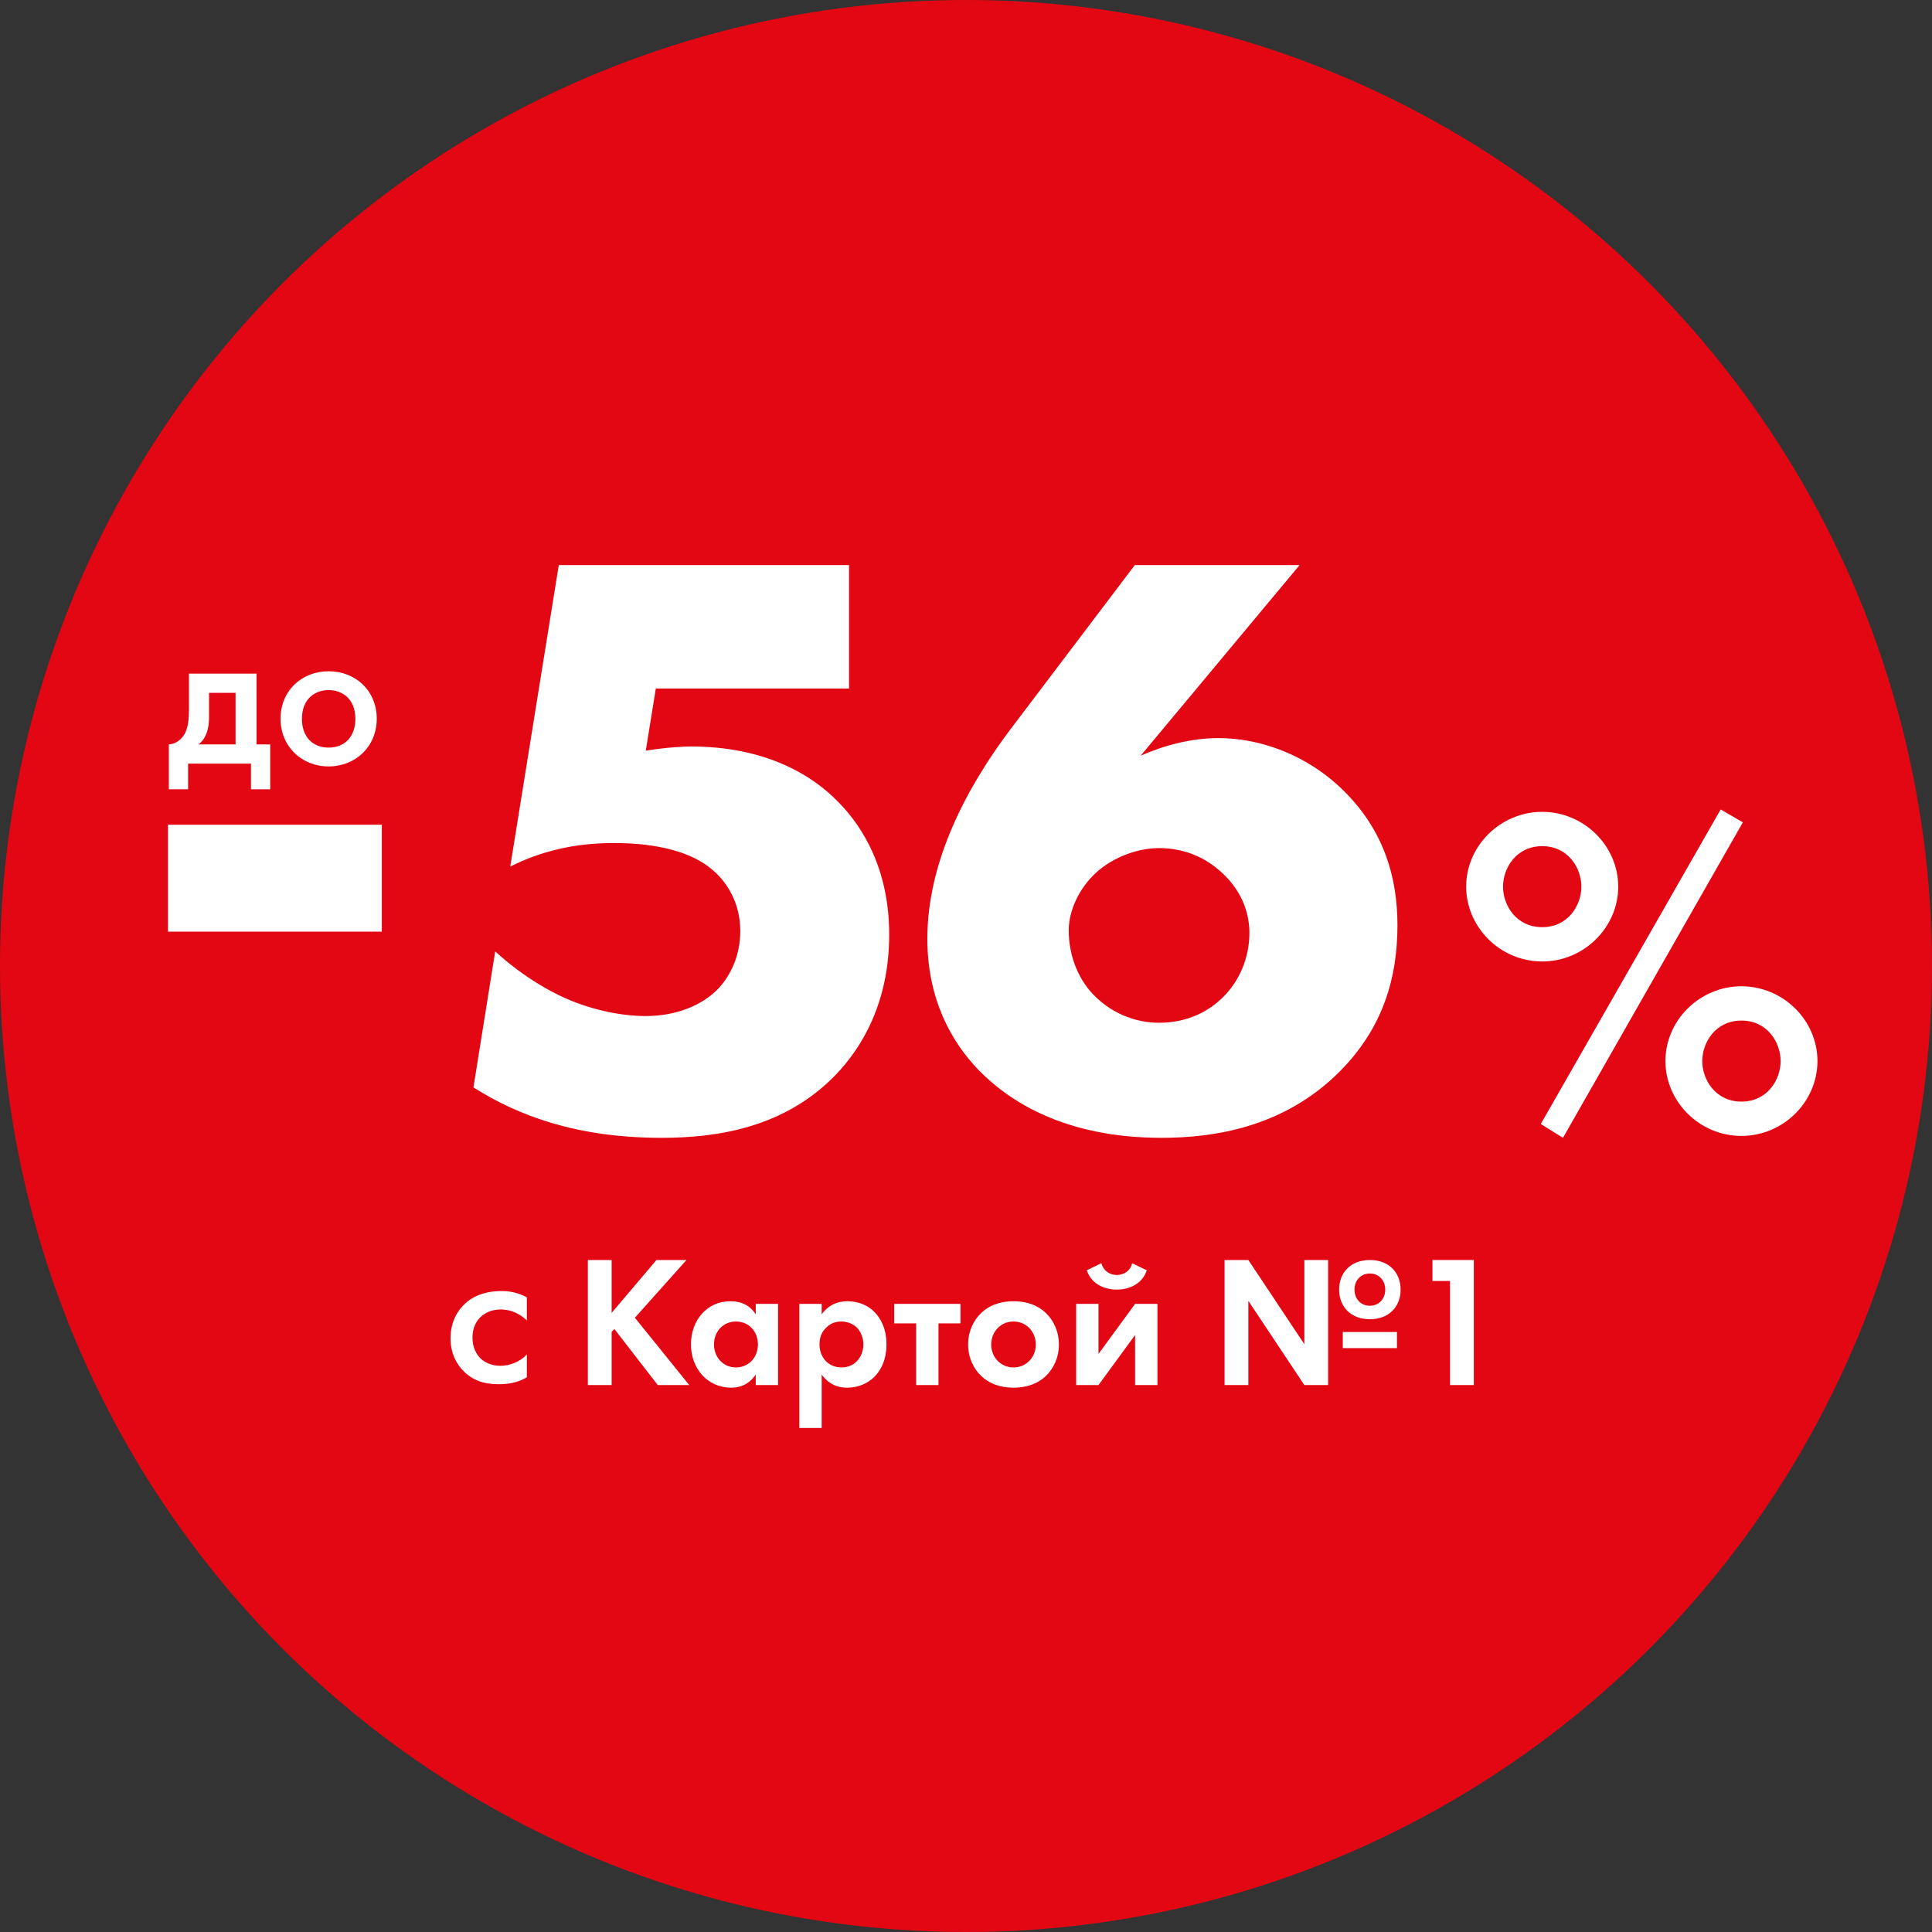
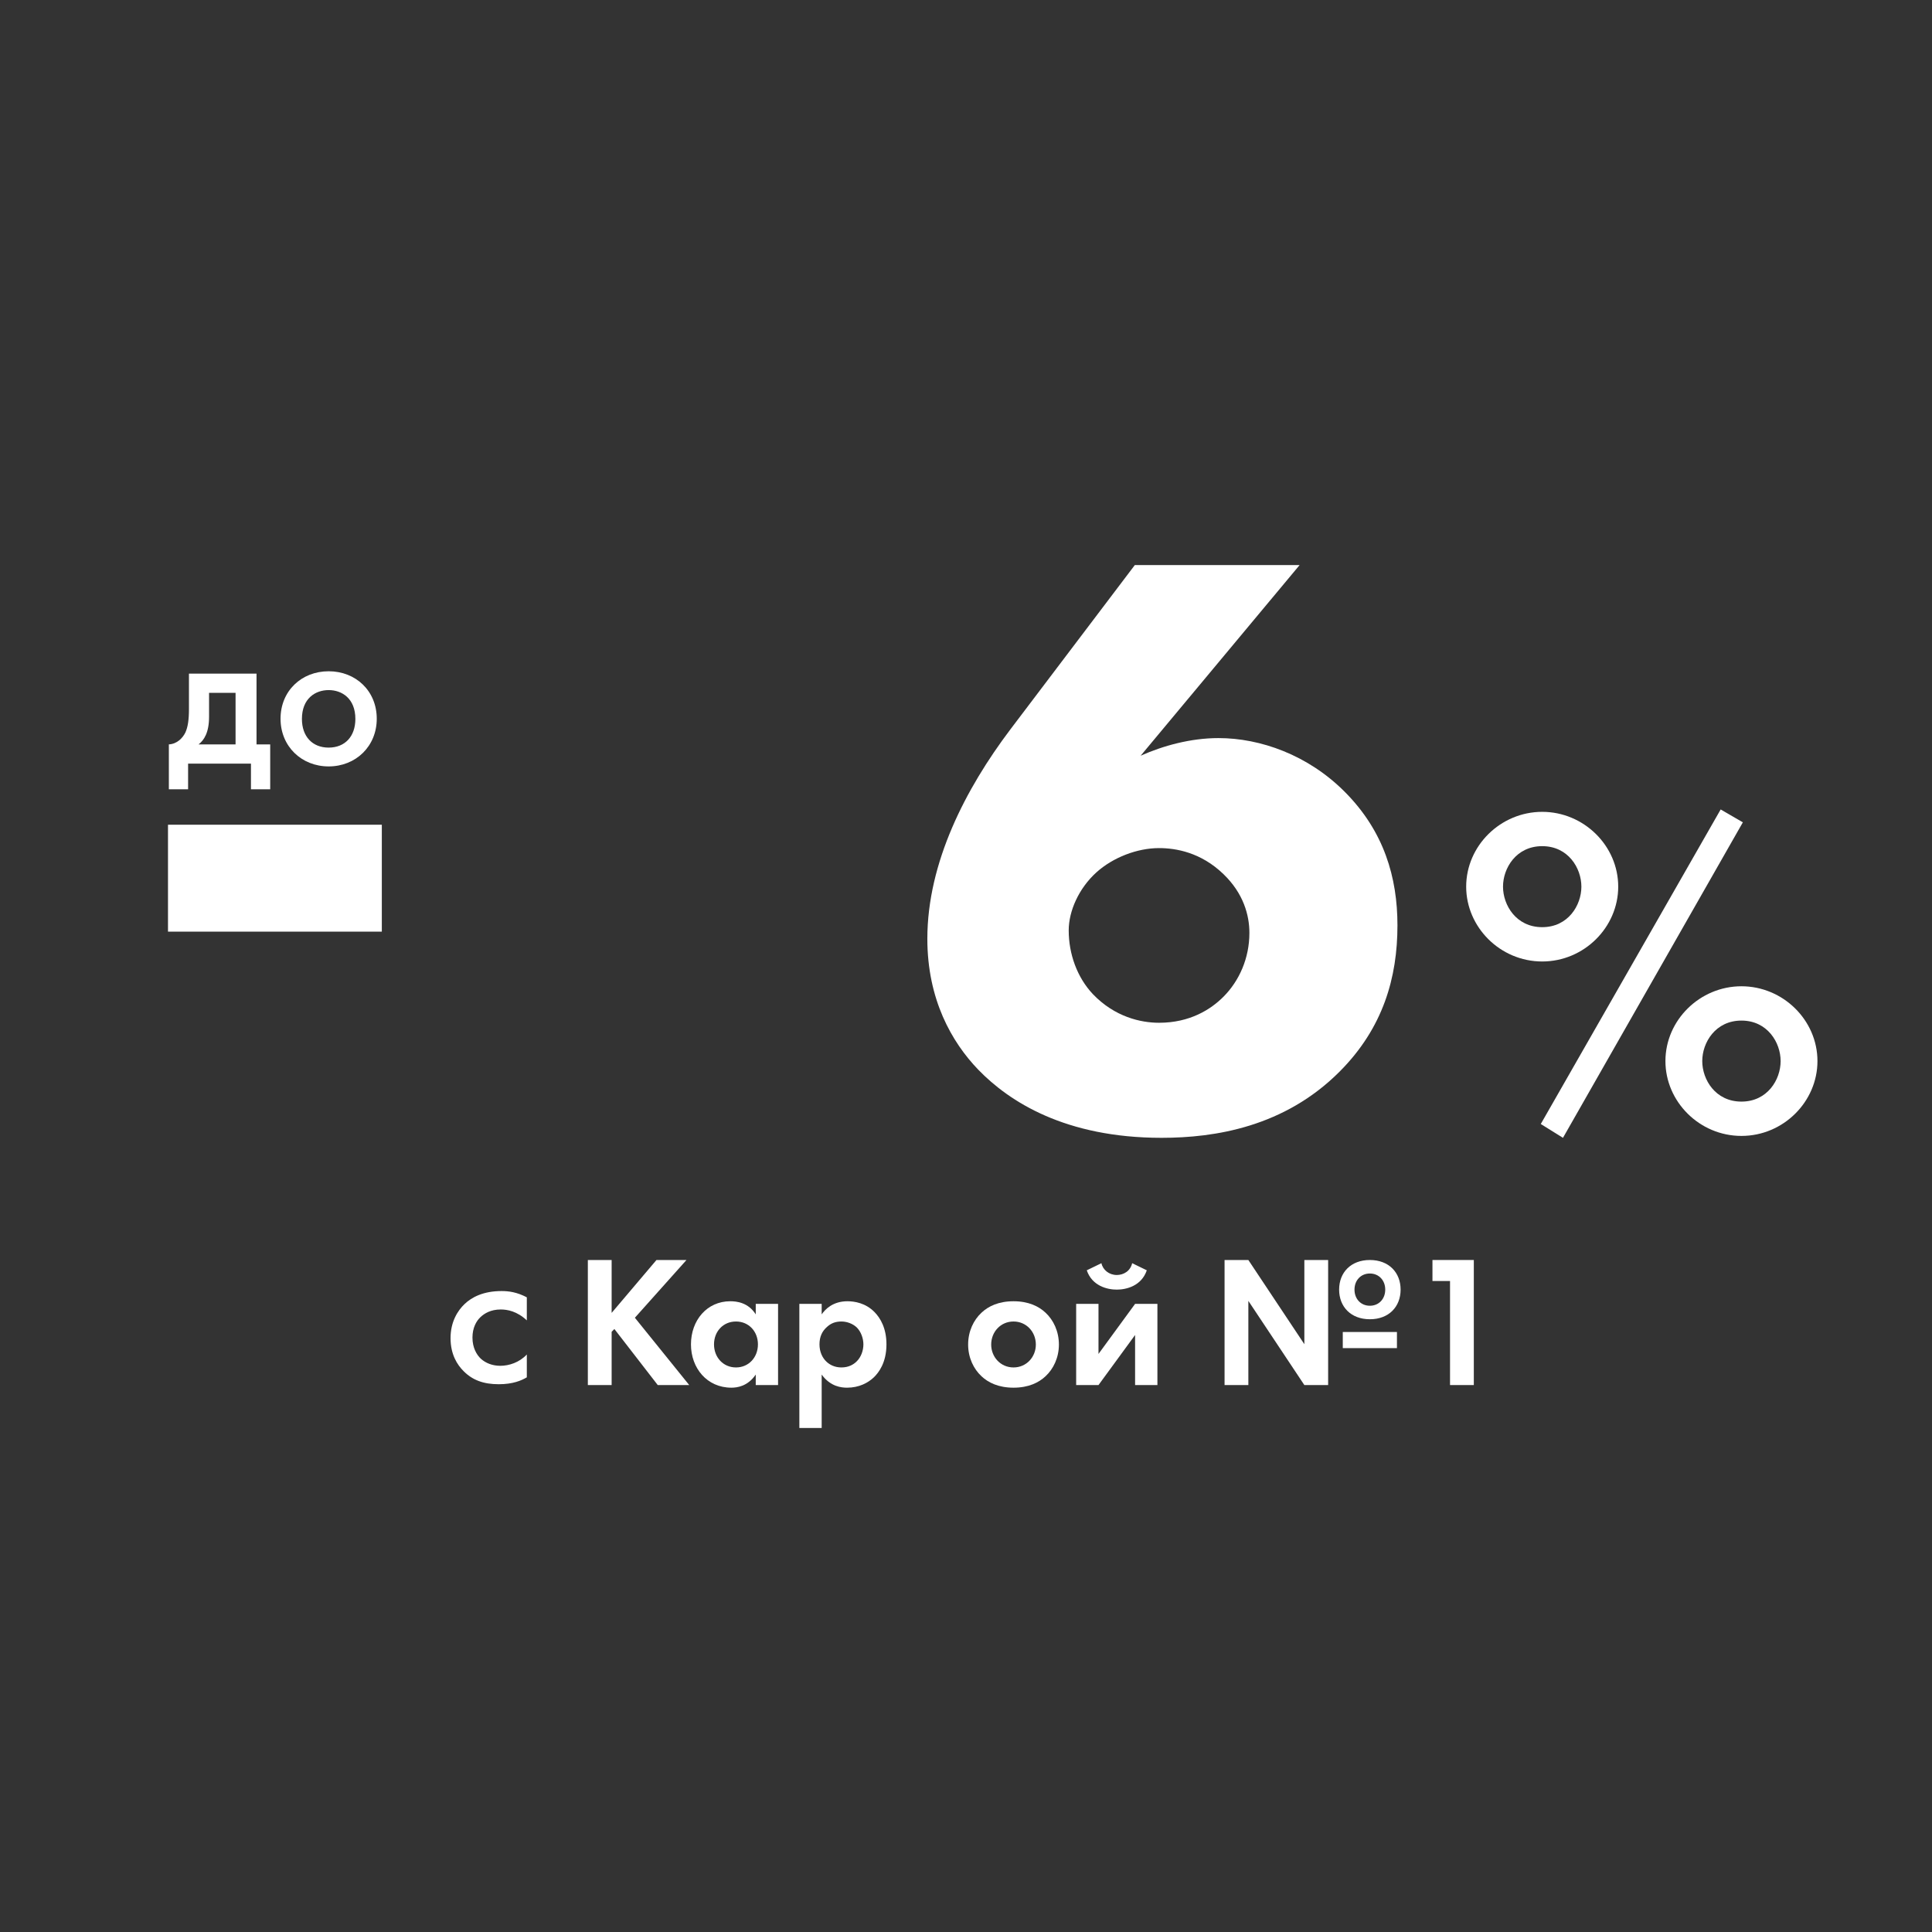
<svg xmlns="http://www.w3.org/2000/svg" width="251" height="251" viewBox="0 0 251 251" fill="none">
  <rect x="0" y="0" width="251" height="251" fill="#333333" stroke="none" />
-   <circle cx="125.5" cy="125.5" r="125.5" fill="#E30613" />
-   <path d="M110.305 73.415V89.453H85.201L83.897 97.526C86.614 97.09 88.787 96.981 89.766 96.981C99.438 96.981 105.523 100.69 108.892 104.182C112.153 107.455 115.522 113.019 115.522 121.42C115.522 130.148 112.044 136.039 108.566 139.64C101.828 146.622 92.917 147.822 85.962 147.822C74.986 147.822 67.379 144.986 61.51 141.276L64.336 123.602C68.139 127.093 71.834 128.948 73.03 129.493C76.29 131.021 80.311 132.002 83.897 132.002C87.701 132.002 91.178 130.693 93.352 128.402C94.982 126.656 96.177 124.038 96.177 120.983C96.177 117.165 94.33 114.546 92.7 113.128C88.787 109.637 82.05 109.528 79.659 109.528C74.551 109.528 70.204 110.619 66.292 112.582L72.595 73.415H110.305Z" fill="white" />
  <path d="M147.43 73.415H168.839L148.19 98.181C151.124 96.872 154.711 95.89 158.297 95.89C163.731 95.89 169.925 98.072 174.707 102.872C179.815 108 181.553 114.001 181.553 120.22C181.553 126.984 179.706 133.53 174.055 139.203C166.882 146.404 157.862 147.822 150.907 147.822C138.409 147.822 131.128 143.131 127.107 138.985C123.63 135.385 120.478 129.82 120.478 121.965C120.478 112.037 125.477 102.436 131.237 94.799L147.43 73.415ZM150.581 132.875C154.602 132.875 157.319 131.13 158.949 129.493C161.014 127.42 162.318 124.474 162.318 121.201C162.318 118.91 161.557 116.074 158.949 113.564C156.015 110.728 152.755 110.182 150.581 110.182C147.756 110.182 144.604 111.382 142.43 113.346C140.148 115.419 138.844 118.365 138.844 120.874C138.844 123.929 139.931 126.984 141.996 129.166C144.821 132.112 148.19 132.875 150.581 132.875Z" fill="white" />
  <path d="M79.462 163.696V170.565L85.286 163.696H89.185L82.481 171.198L89.542 179.943H85.453L79.818 172.66L79.462 173.025V179.943H76.371V163.696H79.462Z" fill="white" />
  <path d="M98.184 170.76V169.396H101.084V179.943H98.184V178.579C97.138 180.114 95.759 180.284 95.022 180.284C91.86 180.284 89.768 177.751 89.768 174.657C89.768 171.539 91.836 169.055 94.879 169.055C95.664 169.055 97.209 169.201 98.184 170.76ZM95.616 171.686C93.952 171.686 92.763 172.977 92.763 174.657C92.763 176.338 93.952 177.654 95.616 177.654C97.281 177.654 98.469 176.338 98.469 174.657C98.469 172.977 97.281 171.686 95.616 171.686Z" fill="white" />
  <path d="M106.75 178.579V185.522H103.85V169.396H106.75V170.76C107.202 170.102 108.2 169.055 110.102 169.055C111.005 169.055 112.456 169.274 113.621 170.468C114.381 171.247 115.166 172.563 115.166 174.657C115.166 177.045 114.144 178.336 113.549 178.92C112.765 179.675 111.576 180.284 110.055 180.284C109.341 180.284 107.891 180.163 106.75 178.579ZM109.318 171.686C108.557 171.686 107.962 171.905 107.439 172.392C106.797 172.952 106.465 173.683 106.465 174.657C106.465 175.632 106.845 176.436 107.416 176.947C107.796 177.288 108.414 177.654 109.318 177.654C110.268 177.654 110.887 177.264 111.267 176.899C111.885 176.314 112.17 175.437 112.17 174.657C112.17 173.878 111.861 173.001 111.291 172.441C110.768 171.954 110.007 171.686 109.318 171.686Z" fill="white" />
-   <path d="M124.778 171.929H121.925V179.943H119.025V171.929H116.172V169.396H124.778V171.929Z" fill="white" />
  <path d="M131.673 169.055C133.623 169.055 134.954 169.712 135.834 170.541C136.856 171.491 137.569 172.952 137.569 174.682C137.569 176.387 136.856 177.849 135.834 178.799C134.954 179.627 133.623 180.284 131.673 180.284C129.724 180.284 128.392 179.627 127.513 178.799C126.49 177.849 125.777 176.387 125.777 174.682C125.777 172.952 126.49 171.491 127.513 170.541C128.392 169.712 129.724 169.055 131.673 169.055ZM131.673 177.654C133.361 177.654 134.574 176.29 134.574 174.682C134.574 173.025 133.337 171.686 131.673 171.686C130.009 171.686 128.773 173.025 128.773 174.682C128.773 176.29 129.985 177.654 131.673 177.654Z" fill="white" />
  <path d="M139.812 169.396H142.713V175.9L147.468 169.396H150.368V179.943H147.468V173.439L142.713 179.943H139.812V169.396ZM147.087 164.11L148.989 165.035C148.3 167.057 146.35 167.544 145.09 167.544C143.83 167.544 141.881 167.057 141.191 165.035L143.093 164.11C143.283 164.987 144.092 165.644 145.09 165.644C145.946 165.644 146.849 165.157 147.087 164.11Z" fill="white" />
  <path d="M162.183 179.943H159.092V163.696H162.183L169.458 174.633V163.696H172.548V179.943H169.458L162.183 169.006V179.943ZM177.969 163.696C180.441 163.696 181.963 165.328 181.963 167.544C181.963 169.761 180.441 171.393 177.969 171.393C175.496 171.393 173.975 169.761 173.975 167.544C173.975 165.328 175.496 163.696 177.969 163.696ZM177.969 165.45C176.804 165.45 175.972 166.327 175.972 167.544C175.972 168.762 176.804 169.639 177.969 169.639C179.134 169.639 179.966 168.762 179.966 167.544C179.966 166.327 179.134 165.45 177.969 165.45ZM174.45 175.145V173.05H181.487V175.145H174.45Z" fill="white" />
  <path d="M188.384 179.943V166.424H186.101V163.696H191.474V179.943H188.384Z" fill="white" />
  <path d="M68.443 168.546V171.539C67.162 170.342 65.909 170.124 65.055 170.124C63.745 170.124 62.919 170.641 62.406 171.131C61.894 171.62 61.381 172.491 61.381 173.769C61.381 175.102 61.922 176 62.463 176.516C63.09 177.088 63.973 177.441 64.998 177.441C66.137 177.441 67.475 177.006 68.443 175.972V178.937C67.76 179.345 66.649 179.835 64.798 179.835C62.805 179.835 61.381 179.291 60.242 178.148C59.388 177.305 58.534 175.945 58.534 173.851C58.534 171.702 59.473 170.26 60.356 169.417C61.296 168.519 62.805 167.73 65.168 167.73C66.08 167.73 67.162 167.866 68.443 168.546Z" fill="white" />
  <path d="M21.826 121.036V107.146H49.605V121.036H21.826Z" fill="white" />
  <path d="M24.548 87.515H33.327V96.709H35.104V102.543H32.604V99.21H24.437V102.543H21.937V96.709C22.993 96.654 23.715 95.904 24.076 95.182C24.41 94.459 24.548 93.515 24.548 92.098V87.515ZM30.604 96.709V90.015H27.16V93.126C27.16 95.154 26.521 96.154 25.799 96.709H30.604Z" fill="white" />
  <path d="M42.697 87.209C46.225 87.209 48.947 89.765 48.947 93.376C48.947 96.959 46.225 99.571 42.697 99.571C39.169 99.571 36.447 96.959 36.447 93.376C36.447 89.765 39.169 87.209 42.697 87.209ZM42.697 97.126C44.836 97.126 46.169 95.654 46.169 93.404C46.169 90.737 44.419 89.654 42.697 89.654C40.975 89.654 39.225 90.737 39.225 93.404C39.225 95.654 40.558 97.126 42.697 97.126Z" fill="white" />
  <path d="M200.358 105.472C205.756 105.472 210.234 109.868 210.234 115.192C210.234 120.455 205.817 124.913 200.358 124.913C194.899 124.913 190.482 120.455 190.482 115.192C190.482 109.868 194.96 105.472 200.358 105.472ZM200.358 120.455C203.732 120.455 205.449 117.607 205.449 115.192C205.449 112.778 203.732 109.93 200.358 109.93C196.984 109.93 195.267 112.778 195.267 115.192C195.267 117.607 196.984 120.455 200.358 120.455ZM200.174 146.027L223.544 105.162L226.427 106.834L203.057 147.822L200.174 146.027ZM226.243 128.133C231.641 128.133 236.119 132.529 236.119 137.854C236.119 143.117 231.702 147.575 226.243 147.575C220.784 147.575 216.368 143.117 216.368 137.854C216.368 132.529 220.845 128.133 226.243 128.133ZM226.243 143.117C229.617 143.117 231.334 140.268 231.334 137.854C231.334 135.439 229.617 132.591 226.243 132.591C222.87 132.591 221.152 135.439 221.152 137.854C221.152 140.268 222.87 143.117 226.243 143.117Z" fill="white" />
</svg>